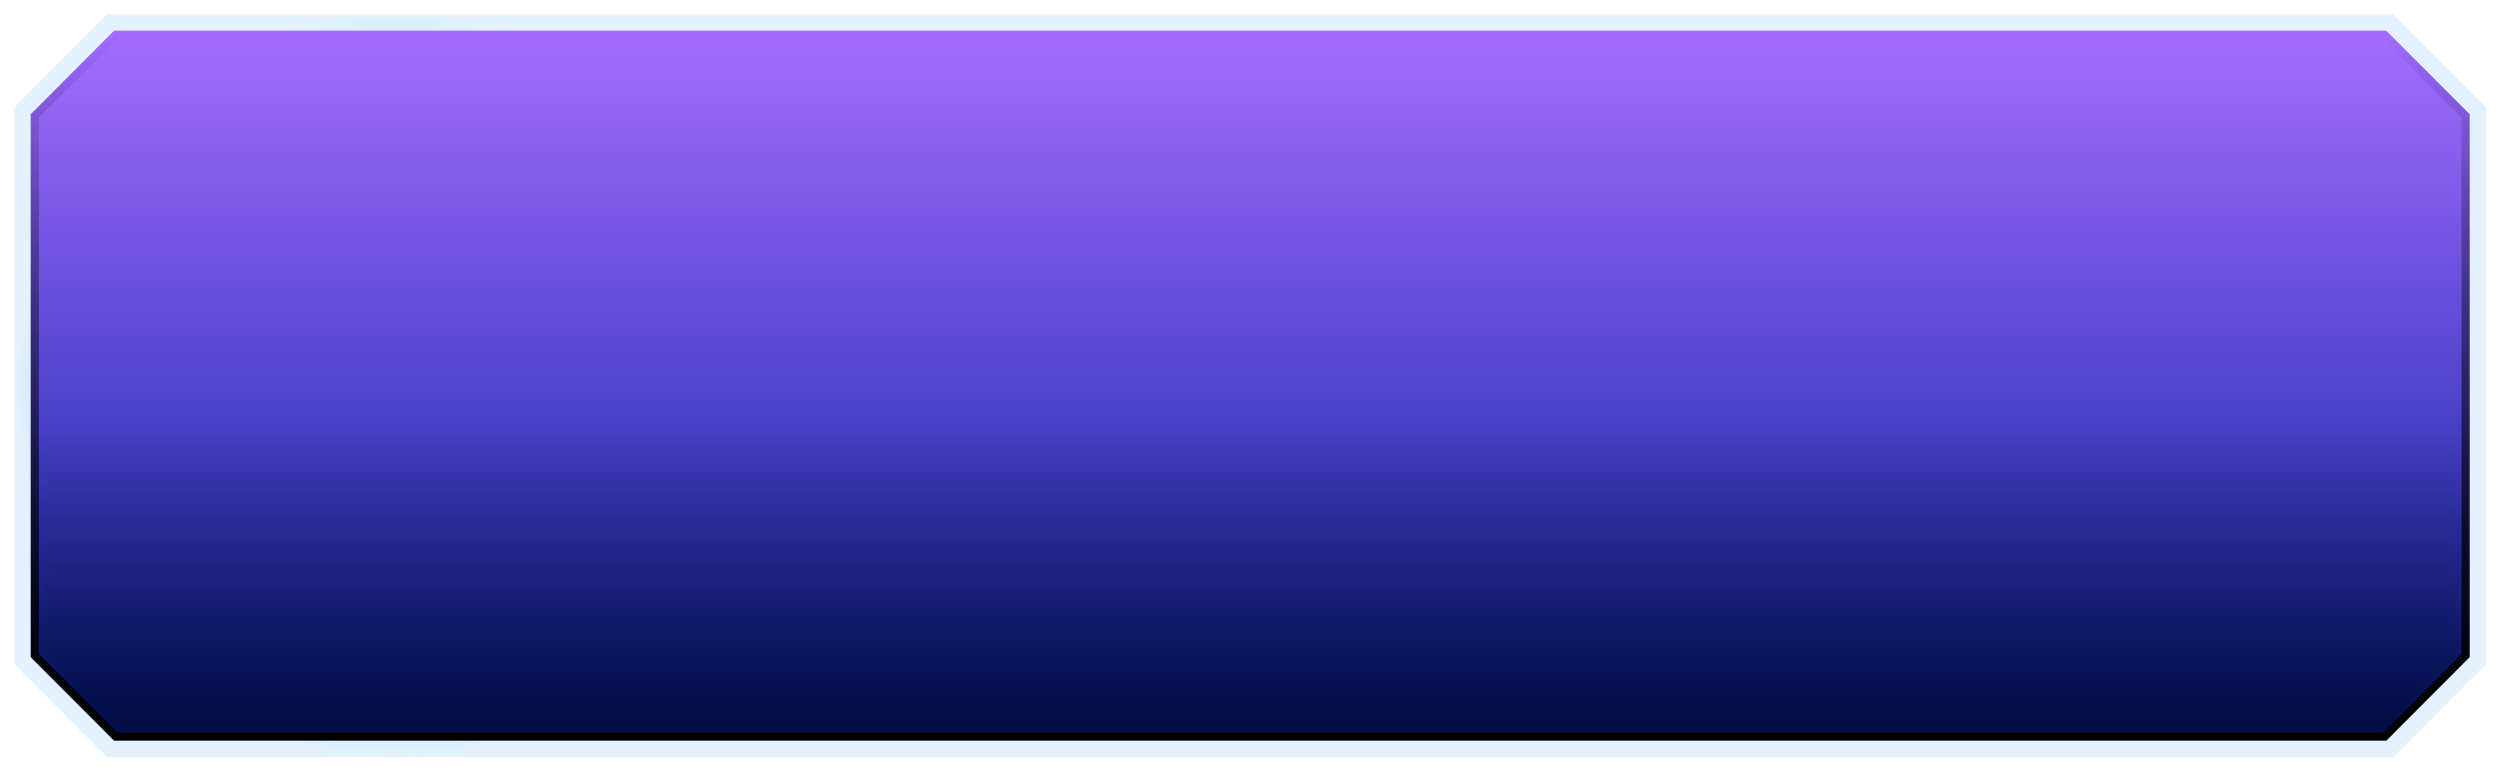
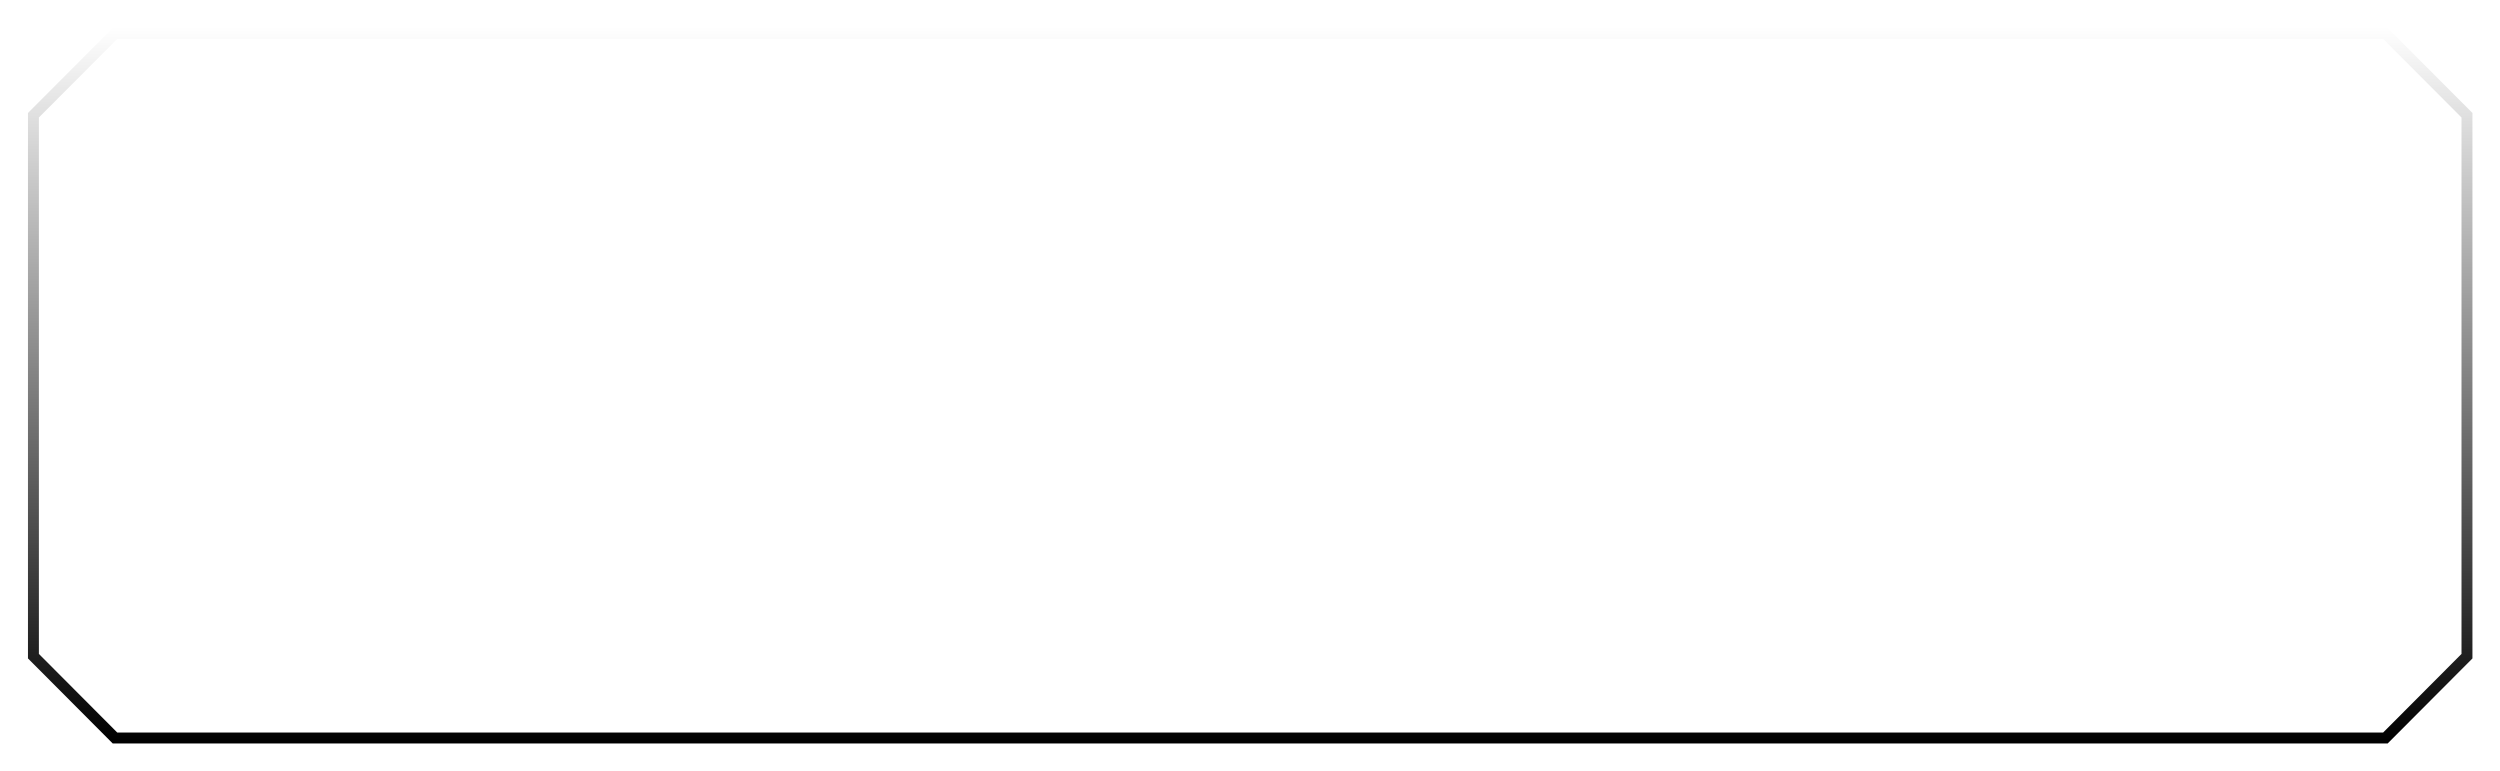
<svg xmlns="http://www.w3.org/2000/svg" width="175" height="54" viewBox="0 0 175 54" fill="none">
  <g filter="url(#filter0_f_3769_1240)">
-     <path d="M7.892 1.959H167.136L173.071 7.907V46.09L167.136 52.044H7.892L1.957 46.09V7.907L7.892 1.959Z" fill="url(#paint0_linear_3769_1240)" />
    <path d="M2.34 8.066L8.05 2.342H166.978L172.688 8.066V45.932L166.977 51.661H8.05L2.34 45.932V8.066Z" stroke="url(#paint1_linear_3769_1240)" stroke-width="0.765" />
  </g>
  <mask id="mask0_3769_1240" style="mask-type:alpha" maskUnits="userSpaceOnUse" x="1" y="1" width="173" height="52">
    <path d="M2.34 8.066L8.05 2.342H166.978L172.688 8.066V45.932L166.977 51.661H8.05L2.34 45.932V8.066Z" fill="#D9D9D9" stroke="url(#paint2_linear_3769_1240)" stroke-width="0.765" />
  </mask>
  <g mask="url(#mask0_3769_1240)">
-     <path d="M1 29.497H174.03V53H1V29.497Z" fill="url(#paint3_linear_3769_1240)" fill-opacity="0.64" />
-   </g>
+     </g>
  <g filter="url(#filter1_ii_3769_1240)">
-     <path d="M1.574 7.761L7.747 1.574H167.281L173.454 7.761V46.236L167.281 52.423H7.747L1.574 46.236V7.761Z" stroke="url(#paint4_angular_3769_1240)" stroke-width="1.148" />
-   </g>
+     </g>
  <defs>
    <filter id="filter0_f_3769_1240" x="0.809" y="0.811" width="173.41" height="52.38" filterUnits="userSpaceOnUse" color-interpolation-filters="sRGB">
      <feFlood flood-opacity="0" result="BackgroundImageFix" />
      <feBlend mode="normal" in="SourceGraphic" in2="BackgroundImageFix" result="shape" />
      <feGaussianBlur stdDeviation="0.574" result="effect1_foregroundBlur_3769_1240" />
    </filter>
    <filter id="filter1_ii_3769_1240" x="1" y="1" width="173.028" height="51.997" filterUnits="userSpaceOnUse" color-interpolation-filters="sRGB">
      <feFlood flood-opacity="0" result="BackgroundImageFix" />
      <feBlend mode="normal" in="SourceGraphic" in2="BackgroundImageFix" result="shape" />
      <feColorMatrix in="SourceAlpha" type="matrix" values="0 0 0 0 0 0 0 0 0 0 0 0 0 0 0 0 0 0 127 0" result="hardAlpha" />
      <feOffset />
      <feGaussianBlur stdDeviation="0.383" />
      <feComposite in2="hardAlpha" operator="arithmetic" k2="-1" k3="1" />
      <feColorMatrix type="matrix" values="0 0 0 0 0.14 0 0 0 0 0 0 0 0 0 1 0 0 0 1 0" />
      <feBlend mode="normal" in2="shape" result="effect1_innerShadow_3769_1240" />
      <feColorMatrix in="SourceAlpha" type="matrix" values="0 0 0 0 0 0 0 0 0 0 0 0 0 0 0 0 0 0 127 0" result="hardAlpha" />
      <feOffset />
      <feGaussianBlur stdDeviation="0.383" />
      <feComposite in2="hardAlpha" operator="arithmetic" k2="-1" k3="1" />
      <feColorMatrix type="matrix" values="0 0 0 0 0.14 0 0 0 0 0 0 0 0 0 1 0 0 0 1 0" />
      <feBlend mode="normal" in2="effect1_innerShadow_3769_1240" result="effect2_innerShadow_3769_1240" />
    </filter>
    <linearGradient id="paint0_linear_3769_1240" x1="27.514" y1="52.044" x2="27.514" y2="1.959" gradientUnits="userSpaceOnUse">
      <stop stop-color="#001C9C" />
      <stop offset="1" stop-color="#A56DFF" />
    </linearGradient>
    <linearGradient id="paint1_linear_3769_1240" x1="27.578" y1="1.893" x2="27.578" y2="52.044" gradientUnits="userSpaceOnUse">
      <stop stop-opacity="0" />
      <stop offset="1" />
    </linearGradient>
    <linearGradient id="paint2_linear_3769_1240" x1="27.578" y1="1.893" x2="27.578" y2="52.044" gradientUnits="userSpaceOnUse">
      <stop stop-opacity="0" />
      <stop offset="1" />
    </linearGradient>
    <linearGradient id="paint3_linear_3769_1240" x1="27.588" y1="29.497" x2="27.588" y2="53" gradientUnits="userSpaceOnUse">
      <stop stop-opacity="0" />
      <stop offset="1" />
    </linearGradient>
    <radialGradient id="paint4_angular_3769_1240" cx="0" cy="0" r="1" gradientUnits="userSpaceOnUse" gradientTransform="translate(27.681 27) rotate(90) scale(26 26.681)">
      <stop offset="0.252" stop-color="#A1C1FF" />
      <stop offset="0.5" stop-color="#E4EFFF" />
      <stop offset="0.747" stop-color="#A1D8FF" />
      <stop offset="1" stop-color="#E4F2FF" />
    </radialGradient>
  </defs>
</svg>